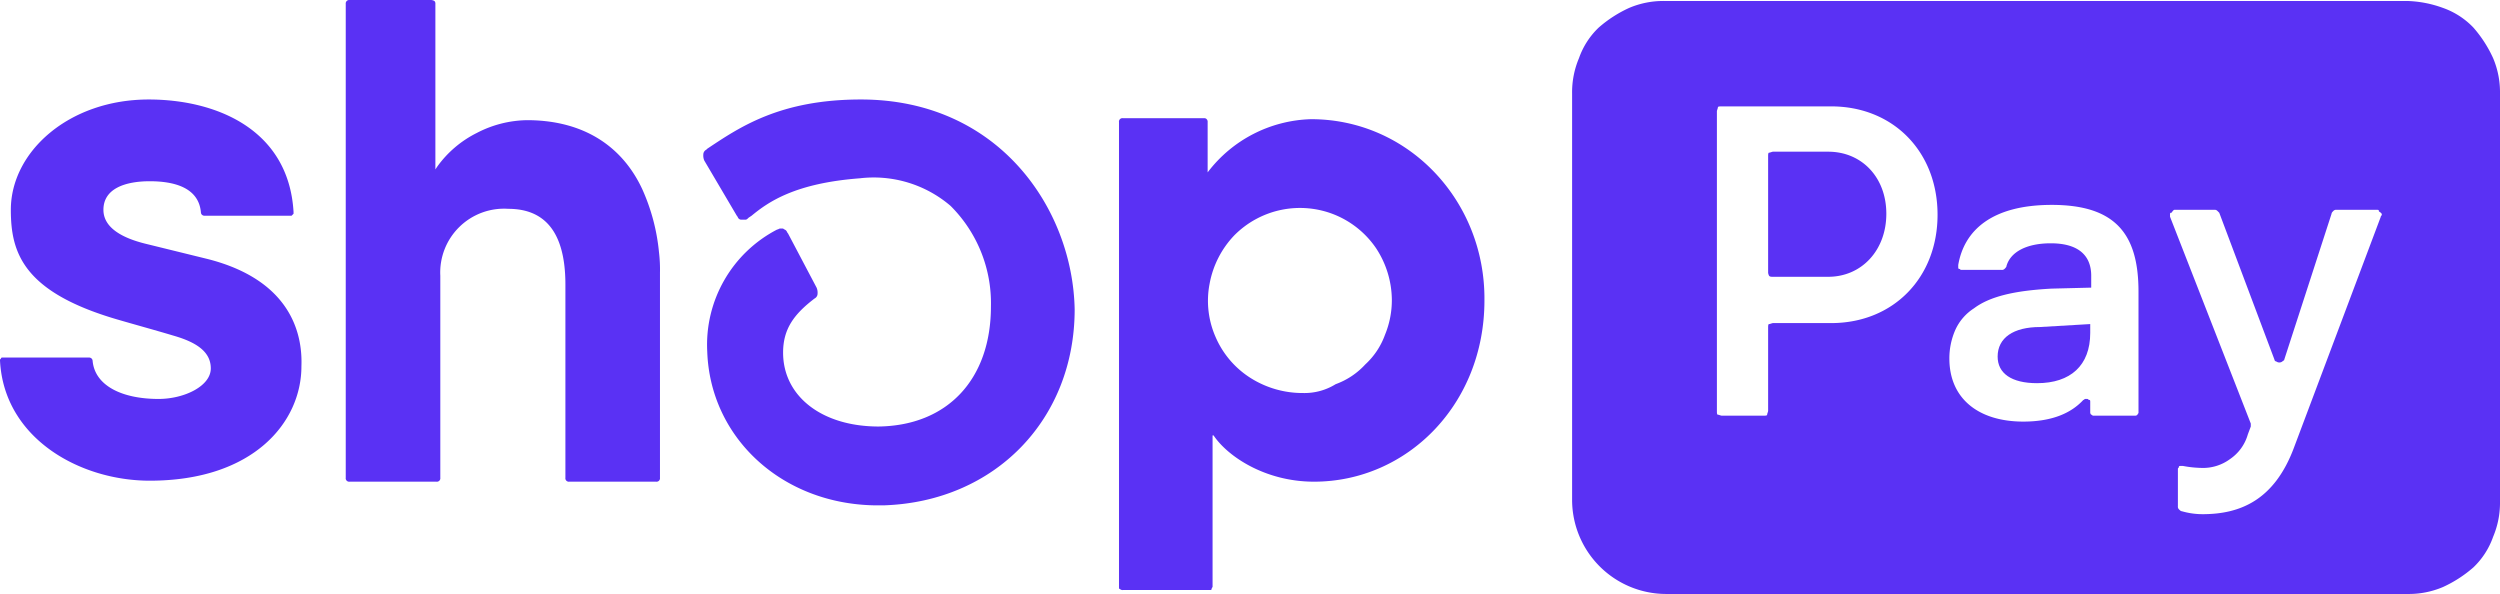
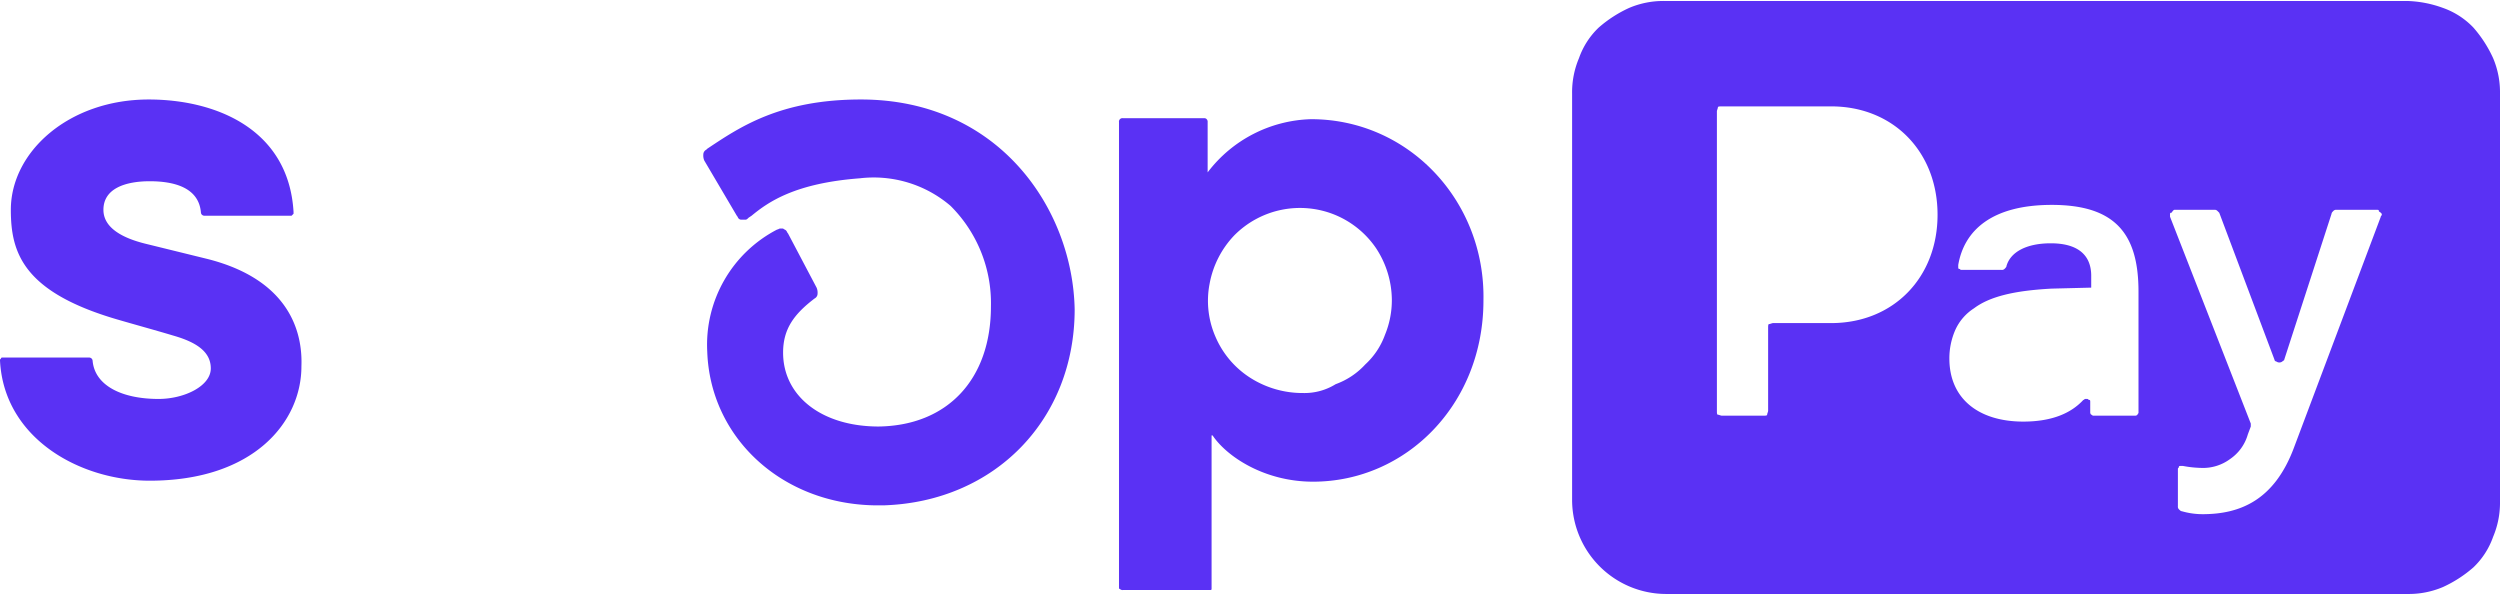
<svg xmlns="http://www.w3.org/2000/svg" viewBox="0 0 253.8 60.3">
  <defs>
    <style>.cls-1{fill:#5a31f4;}</style>
  </defs>
  <g id="Layer_2" data-name="Layer 2">
    <g id="Layer_1-2" data-name="Layer 1">
-       <path class="cls-1" d="M65.2,19.2c-2-4.3-5.9-7-11.7-7a11.35,11.35,0,0,0-5.1,1.3,11,11,0,0,0-4,3.4l-.2.3V.4a.37.37,0,0,0-.1-.3.76.76,0,0,0-.4-.1H35.5a.37.37,0,0,0-.3.1.37.37,0,0,0-.1.3V48.5a.35.35,0,0,0,.4.4h8.8a.35.35,0,0,0,.4-.4V28a6.48,6.48,0,0,1,6.9-6.8c4.7,0,5.8,3.8,5.8,7.7V48.5a.35.35,0,0,0,.4.4h8.8a.35.35,0,0,0,.4-.4V27.7a14.77,14.77,0,0,0-.1-2.1A20.22,20.22,0,0,0,65.2,19.2Z" />
      <path class="cls-1" d="M21.1,26.3,15,24.8c-1.7-.4-4.5-1.3-4.5-3.5s2.3-2.9,4.7-2.9,5,.6,5.2,3.2a.35.35,0,0,0,.1.2.37.37,0,0,0,.3.1h8.8l.1-.1.1-.1v-.2c-.5-8.4-7.9-11.4-14.7-11.4-8.1,0-14,5.3-14,11.2,0,4.3,1.2,8.3,10.7,11.1,1.7.5,3.9,1.1,5.9,1.7,2.4.7,3.7,1.7,3.7,3.3,0,1.8-2.7,3.1-5.3,3.1-3.8,0-6.5-1.4-6.7-3.9a.35.35,0,0,0-.1-.2.37.37,0,0,0-.3-.1H.2a.1.1,0,0,0-.1.1l-.1.1v.1c.4,7.9,8.1,12.2,15.2,12.2,10.6,0,15.4-6,15.4-11.6C30.7,34.6,30.1,28.6,21.1,26.3Z" />
-       <path class="cls-1" d="M133.1,12.1a13.64,13.64,0,0,0-10.5,5.4V12.4a.37.37,0,0,0-.1-.3.31.31,0,0,0-.2-.1H114a.35.35,0,0,0-.4.4V59.6c0,.1,0,.2.1.2a.37.37,0,0,0,.3.1h8.8c.1,0,.2,0,.2-.1a.35.35,0,0,1,.1-.2V44.2h.1c1.4,2.1,5.2,4.7,10.2,4.7,9.4,0,17.3-7.8,17.3-18.4C150.8,20.4,143,12.1,133.1,12.1Zm-.8,27.8a9.88,9.88,0,0,1-5.3-1.5,9.25,9.25,0,0,1-3.6-4.2,9.12,9.12,0,0,1-.6-5.4,9.6,9.6,0,0,1,2.5-4.9,9.38,9.38,0,0,1,10.2-2.1,9.36,9.36,0,0,1,4.2,3.4,9.65,9.65,0,0,1,1.6,5.2,9.22,9.22,0,0,1-.7,3.6,7.55,7.55,0,0,1-2,3,7.55,7.55,0,0,1-3,2A6,6,0,0,1,132.3,39.9Z" />
+       <path class="cls-1" d="M133.1,12.1a13.64,13.64,0,0,0-10.5,5.4V12.4a.37.37,0,0,0-.1-.3.31.31,0,0,0-.2-.1H114a.35.35,0,0,0-.4.4V59.6c0,.1,0,.2.1.2a.37.37,0,0,0,.3.1h8.8c.1,0,.2,0,.2-.1V44.2h.1c1.4,2.1,5.2,4.7,10.2,4.7,9.4,0,17.3-7.8,17.3-18.4C150.8,20.4,143,12.1,133.1,12.1Zm-.8,27.8a9.88,9.88,0,0,1-5.3-1.5,9.25,9.25,0,0,1-3.6-4.2,9.12,9.12,0,0,1-.6-5.4,9.6,9.6,0,0,1,2.5-4.9,9.38,9.38,0,0,1,10.2-2.1,9.36,9.36,0,0,1,4.2,3.4,9.65,9.65,0,0,1,1.6,5.2,9.22,9.22,0,0,1-.7,3.6,7.55,7.55,0,0,1-2,3,7.55,7.55,0,0,1-3,2A6,6,0,0,1,132.3,39.9Z" />
      <path class="cls-1" d="M87.4,10.1c-8.2,0-12.3,2.8-15.6,5l-.1.1a.55.55,0,0,0-.3.5,1.27,1.27,0,0,0,.1.6l3.3,5.6c.1.1.1.2.2.3a.37.37,0,0,0,.3.1h.4c.1,0,.2-.1.3-.2l.3-.2c1.7-1.4,4.4-3.3,11-3.8a12,12,0,0,1,9.2,2.8,13.94,13.94,0,0,1,4.1,10.2c0,7.4-4.4,12.1-11.4,12.2-5.8,0-9.7-3.1-9.7-7.5,0-2.4,1.1-3.9,3.2-5.5a.55.55,0,0,0,.3-.5,1.27,1.27,0,0,0-.1-.6L80,23.7c-.1-.1-.1-.2-.2-.3s-.2-.1-.3-.2h-.3c-.1,0-.2.1-.3.1a13.17,13.17,0,0,0-7.1,12.4c.3,8.7,7.5,15.4,16.9,15.6h1.1c11.2-.4,19.3-8.7,19.3-19.9C108.9,21.2,101.4,10.1,87.4,10.1Z" />
-       <path class="cls-1" d="M185.6,15.4H180c-.1,0-.3.1-.4.1s-.1.2-.1.4V27.7a1,1,0,0,0,.1.3c.1.1.2.1.4.1h5.6c3.4,0,5.9-2.7,5.9-6.4S189,15.4,185.6,15.4Z" />
-       <path class="cls-1" d="M202.8,36.2c0,1.7,1.4,2.7,4,2.7,3.4,0,5.4-1.8,5.4-5.1v-.9l-5.1.3C204.4,33.2,202.8,34.3,202.8,36.2Z" />
      <path class="cls-1" d="M244.4.1H169a8.89,8.89,0,0,0-3.6.7,12.65,12.65,0,0,0-3.1,2,7.89,7.89,0,0,0-2,3.1,8.89,8.89,0,0,0-.7,3.6V50.8a9.56,9.56,0,0,0,9.5,9.5h75.3a8.89,8.89,0,0,0,3.6-.7,12.65,12.65,0,0,0,3.1-2,7.89,7.89,0,0,0,2-3.1,8.89,8.89,0,0,0,.7-3.6V9.5a8.89,8.89,0,0,0-.7-3.6,12.65,12.65,0,0,0-2-3.1,7.89,7.89,0,0,0-3.1-2A11.49,11.49,0,0,0,244.4.1ZM185.9,32.8H180c-.1,0-.3.1-.4.1s-.1.2-.1.4v8.4c0,.1-.1.3-.1.4s-.2.1-.4.1h-4.2c-.1,0-.3-.1-.4-.1s-.1-.2-.1-.4V11.3c0-.1.1-.3.1-.4s.2-.1.4-.1h11.1c6.3,0,10.8,4.6,10.8,11s-4.5,11-10.8,11Zm31.2,8.9v.2c0,.1-.1.1-.1.2a.35.35,0,0,1-.2.1h-4.3c-.1,0-.1-.1-.2-.1a.35.35,0,0,1-.1-.2V40.8c0-.1,0-.2-.1-.2s-.1-.1-.2-.1h-.2c-.1,0-.1.1-.2.1-1.2,1.3-3.1,2.2-6.1,2.2-4.5,0-7.5-2.3-7.5-6.4a7.17,7.17,0,0,1,.6-2.9,5.1,5.1,0,0,1,1.9-2.2c1.6-1.2,4.1-1.8,7.9-2l4-.1V28c0-2.3-1.6-3.3-4.1-3.3s-4.1.9-4.5,2.3c0,.1-.1.2-.2.3a.37.37,0,0,1-.3.1h-4.1c-.1,0-.1-.1-.2-.1s-.1-.1-.1-.2v-.2c.6-3.5,3.4-6.1,9.5-6.1,6.5,0,8.8,3,8.8,8.8ZM241.7,22l-8.8,23.4c-2,5.4-5.5,6.8-9.3,6.8a7.61,7.61,0,0,1-2.1-.3c-.1,0-.2-.1-.3-.2a.37.37,0,0,1-.1-.3V47.6c0-.1.1-.1.1-.2s.1-.1.2-.1h.2a11,11,0,0,0,1.8.2,4.63,4.63,0,0,0,3-.9,4.52,4.52,0,0,0,1.8-2.5l.3-.8V43l-8.2-21v-.2c0-.1,0-.2.1-.2s.1-.1.2-.2.1-.1.2-.1h4a.37.37,0,0,1,.3.1l.2.2,5.6,14.9a.22.22,0,0,0,.2.2.5.5,0,0,0,.6,0c.1-.1.2-.1.2-.2l4.8-14.8c0-.1.1-.2.2-.3a.37.37,0,0,1,.3-.1h4.1c.1,0,.2,0,.2.1s.1.1.2.2.1.1.1.2-.1.1-.1.2Z" />
    </g>
  </g>
</svg>